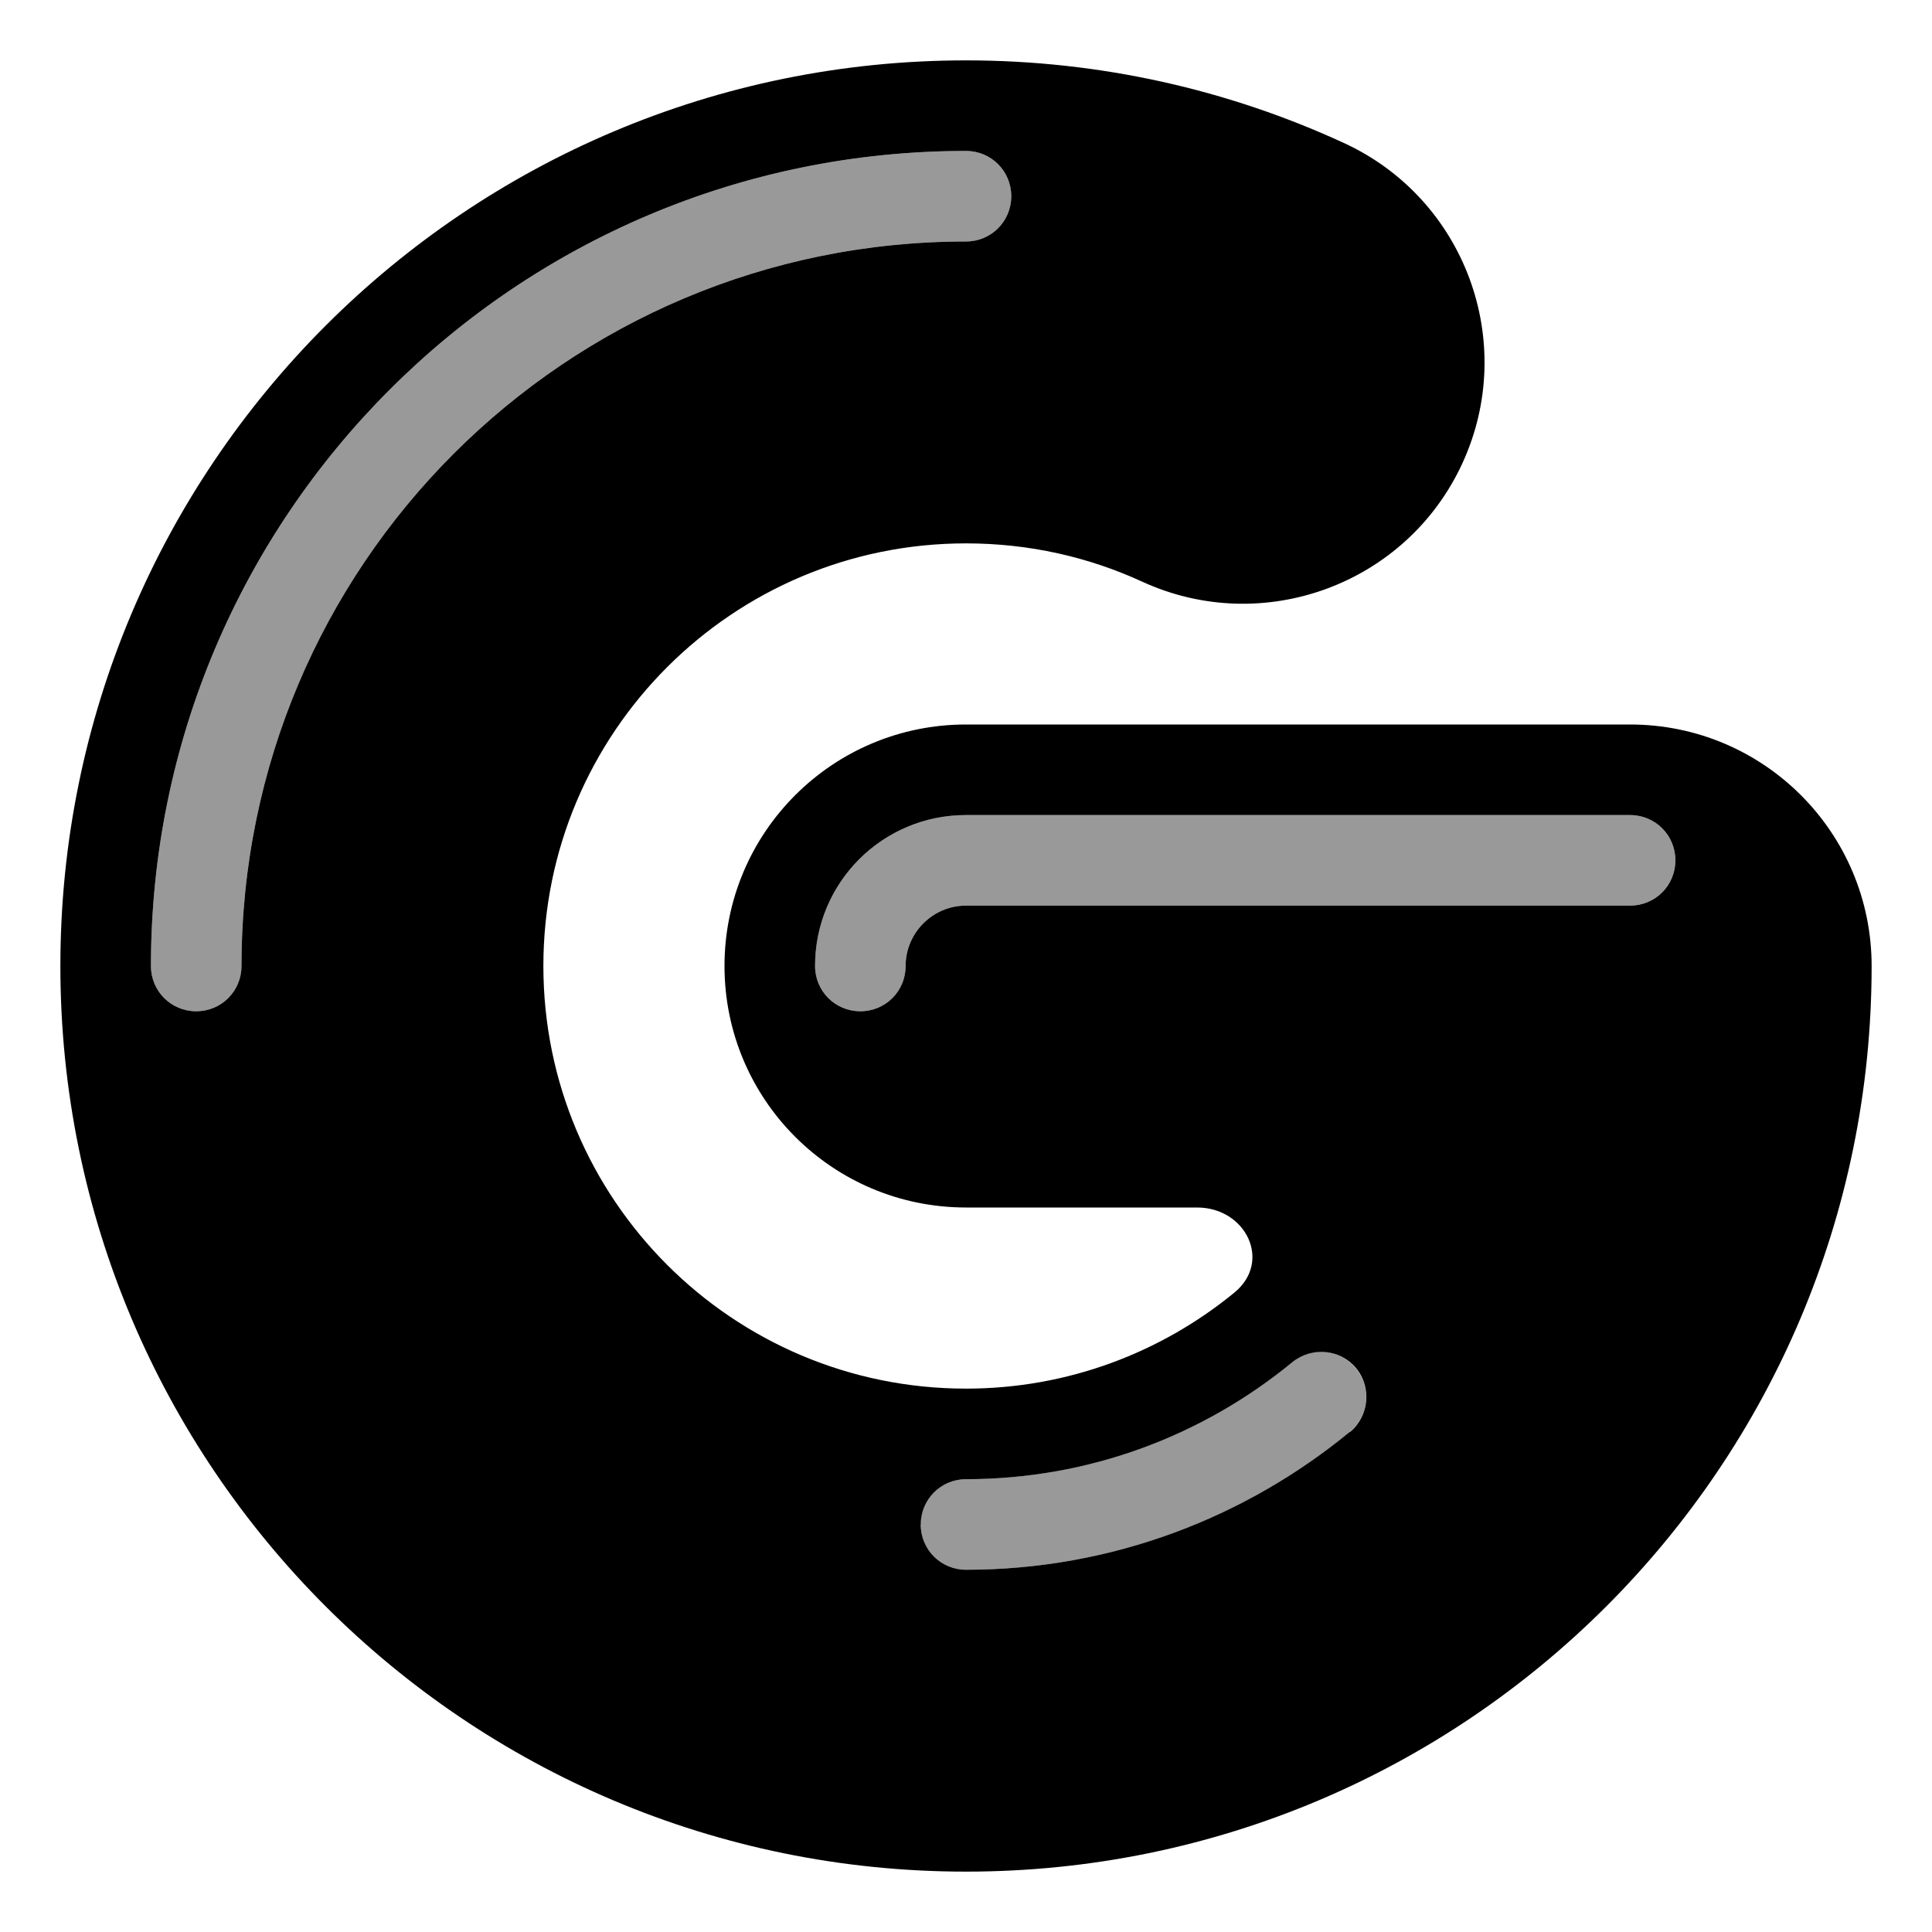
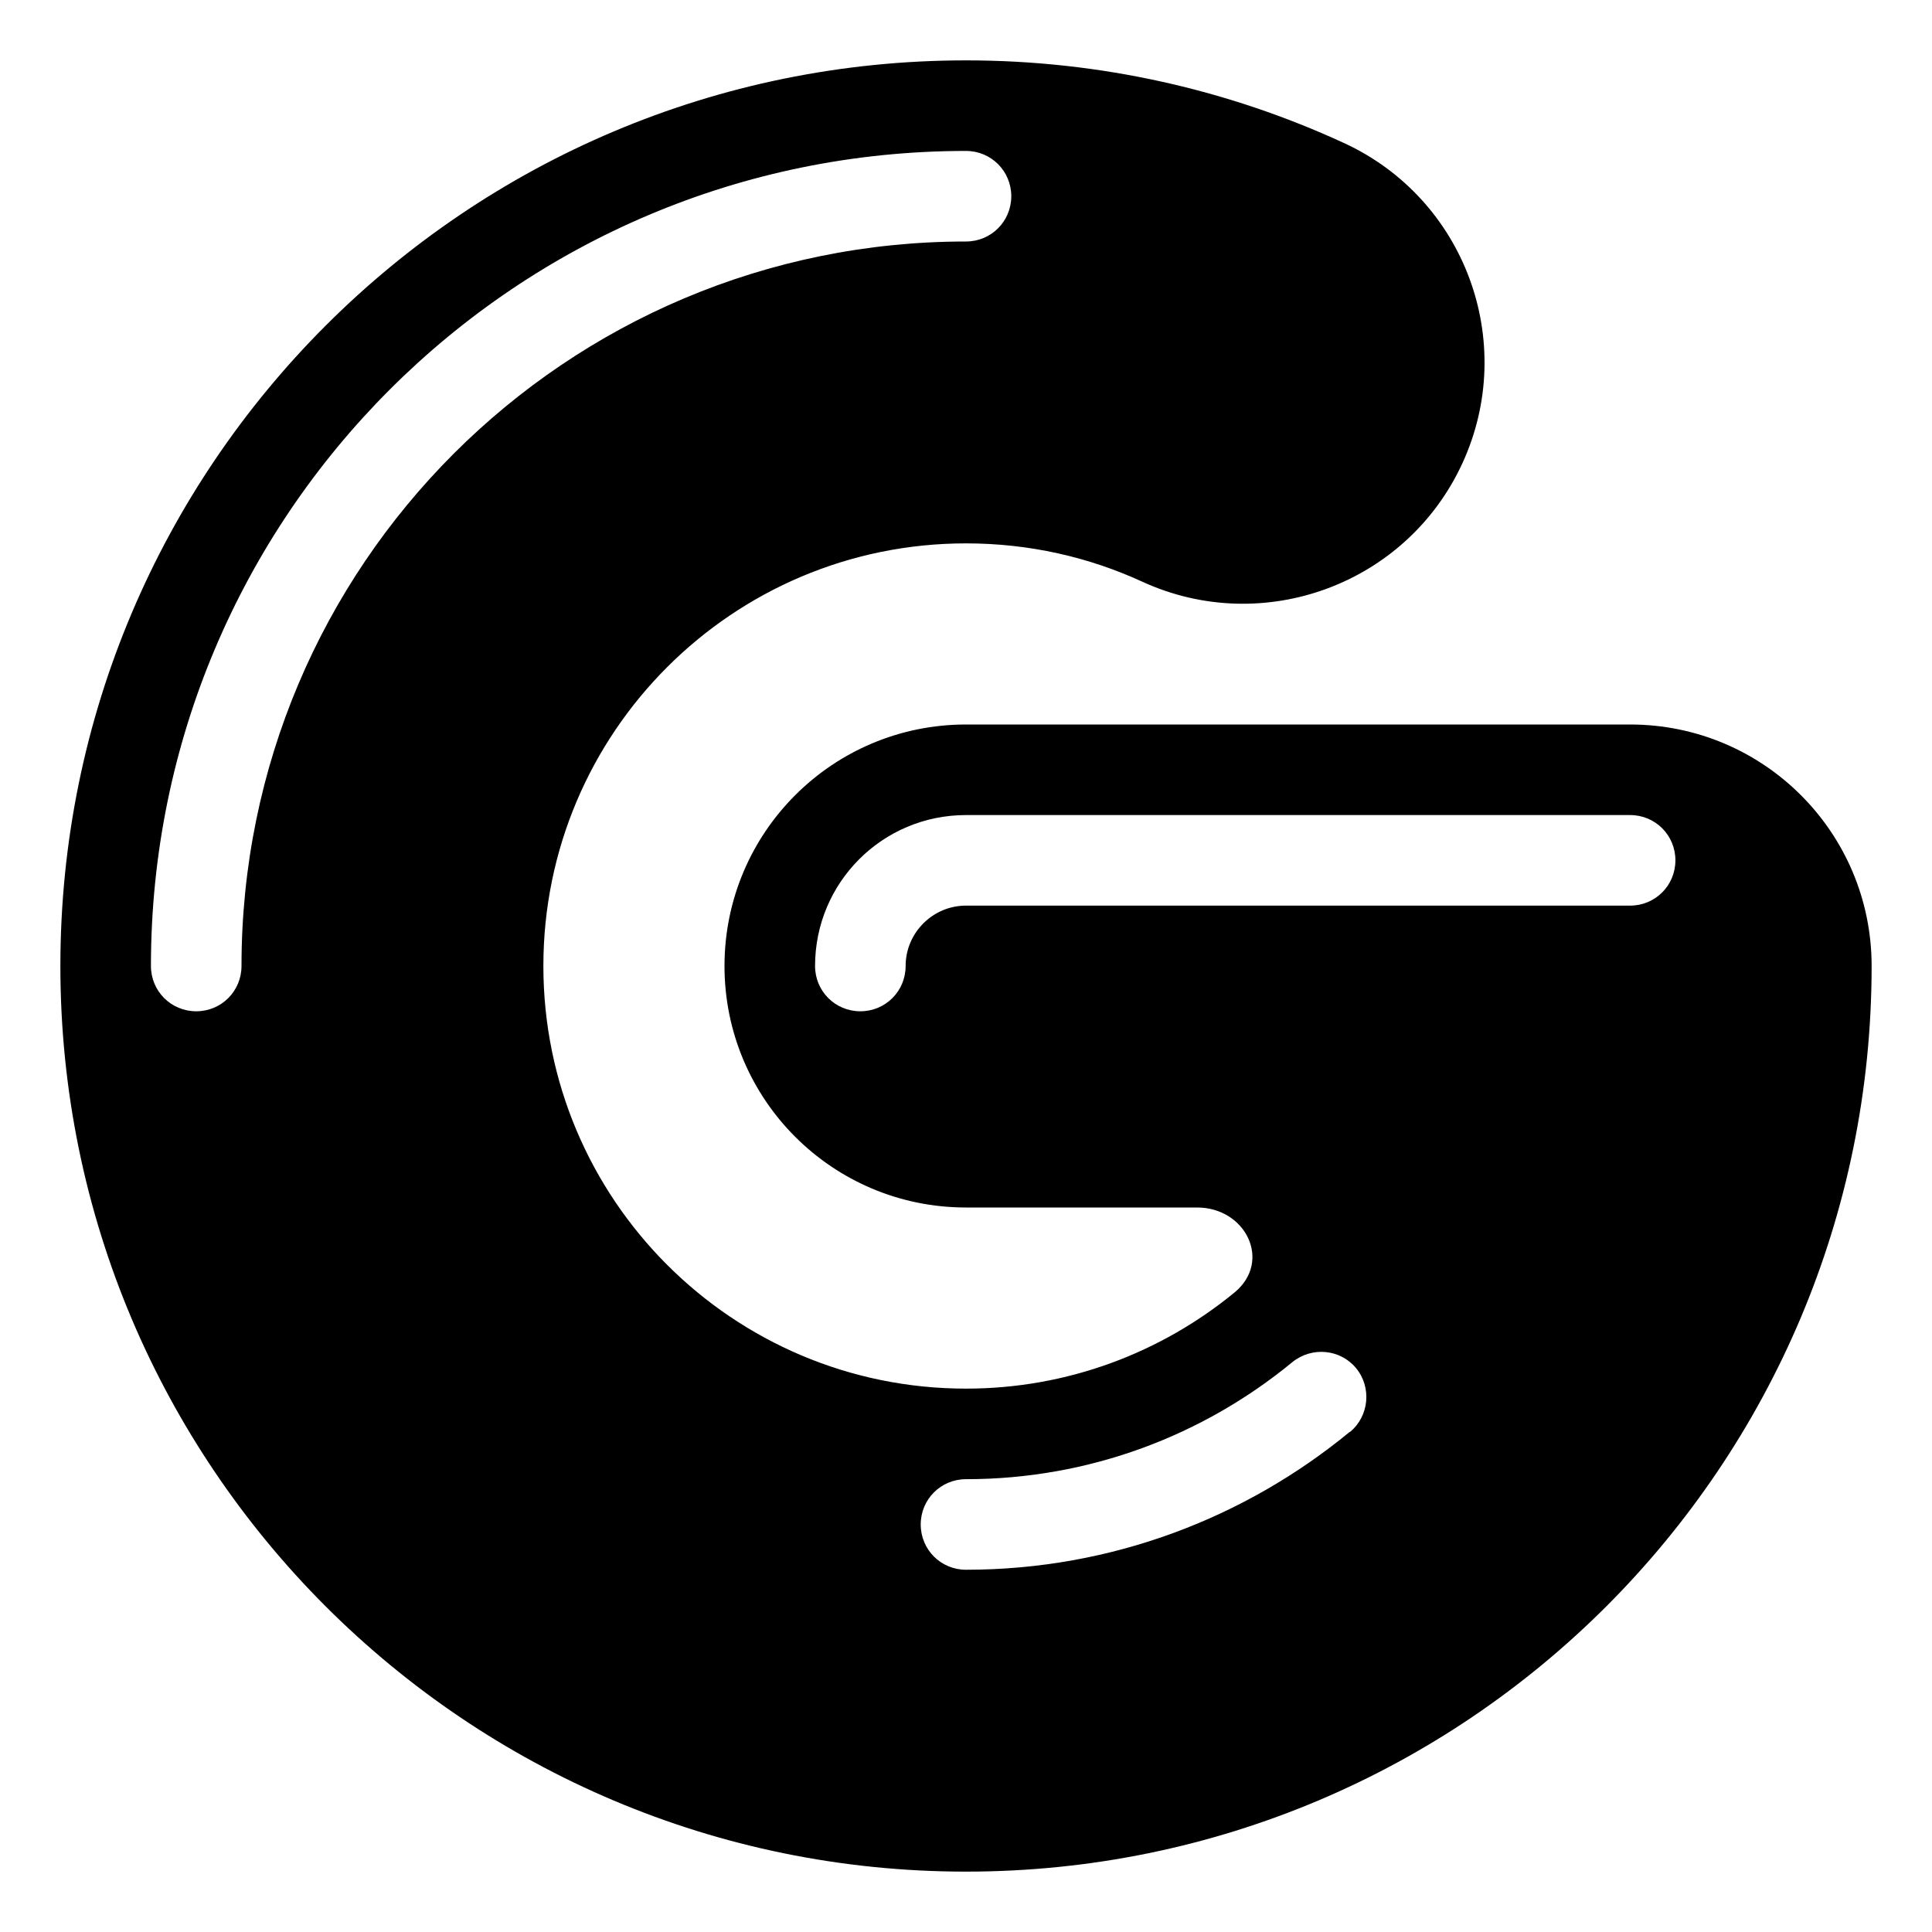
<svg xmlns="http://www.w3.org/2000/svg" viewBox="0 0 576 576">
-   <path opacity=".4" fill="currentColor" d="M45 288C45 295.5 51 301.5 58.5 301.5C66 301.5 72 295.5 72 288C72 168.7 168.7 72 288 72C295.5 72 301.5 66 301.5 58.5C301.5 51 295.5 45 288 45C153.8 45 45 153.8 45 288zM243 288C243 295.5 249 301.5 256.5 301.5C264 301.5 270 295.5 270 288C270 278.1 278.1 270 288 270L486 270C493.5 270 499.5 264 499.5 256.5C499.5 249 493.5 243 486 243L288 243C263.1 243 243 263.1 243 288zM274.5 454.5C274.5 462 280.5 468 288 468C331.4 468 371.3 452.6 402.4 426.9C408.2 422.2 409 413.7 404.2 407.9C399.4 402.1 390.9 401.3 385.2 406.1C358.8 427.9 324.8 441 287.9 441C280.4 441 274.4 447 274.4 454.5z" />
  <path fill="currentColor" d="M162 288C162 218.4 218.4 162 288 162C306.9 162 324.6 166.1 340.5 173.4C376.6 190 419.4 174.2 436 138.1C452.6 102 436.8 59.2 400.6 42.6C366.3 26.8 328.1 18 288 18C138.9 18 18 138.9 18 288C18 437.1 138.9 558 288 558C437.1 558 558 437.1 558 288C558 248.2 525.8 216 486 216L288 216C248.2 216 216 248.2 216 288C216 327.8 248.2 360 288 360L356.9 360C371.4 360 379.3 376 368.1 385.3C346.3 403.2 318.4 414 288 414C218.4 414 162 357.6 162 288zM72 288C72 295.5 66 301.5 58.5 301.5C51 301.5 45 295.5 45 288C45 153.8 153.8 45 288 45C295.5 45 301.5 51 301.5 58.5C301.5 66 295.5 72 288 72C168.7 72 72 168.7 72 288zM270 288C270 295.5 264 301.5 256.5 301.5C249 301.5 243 295.5 243 288C243 263.1 263.1 243 288 243L486 243C493.5 243 499.5 249 499.5 256.5C499.5 264 493.5 270 486 270L288 270C278.1 270 270 278.1 270 288zM402.4 426.9C371.3 452.5 331.4 468 288 468C280.5 468 274.5 462 274.5 454.5C274.5 447 280.5 441 288 441C324.9 441 358.8 427.9 385.3 406.1C391.1 401.4 399.6 402.2 404.3 407.9C409 413.6 408.2 422.2 402.5 426.9z" />
</svg>